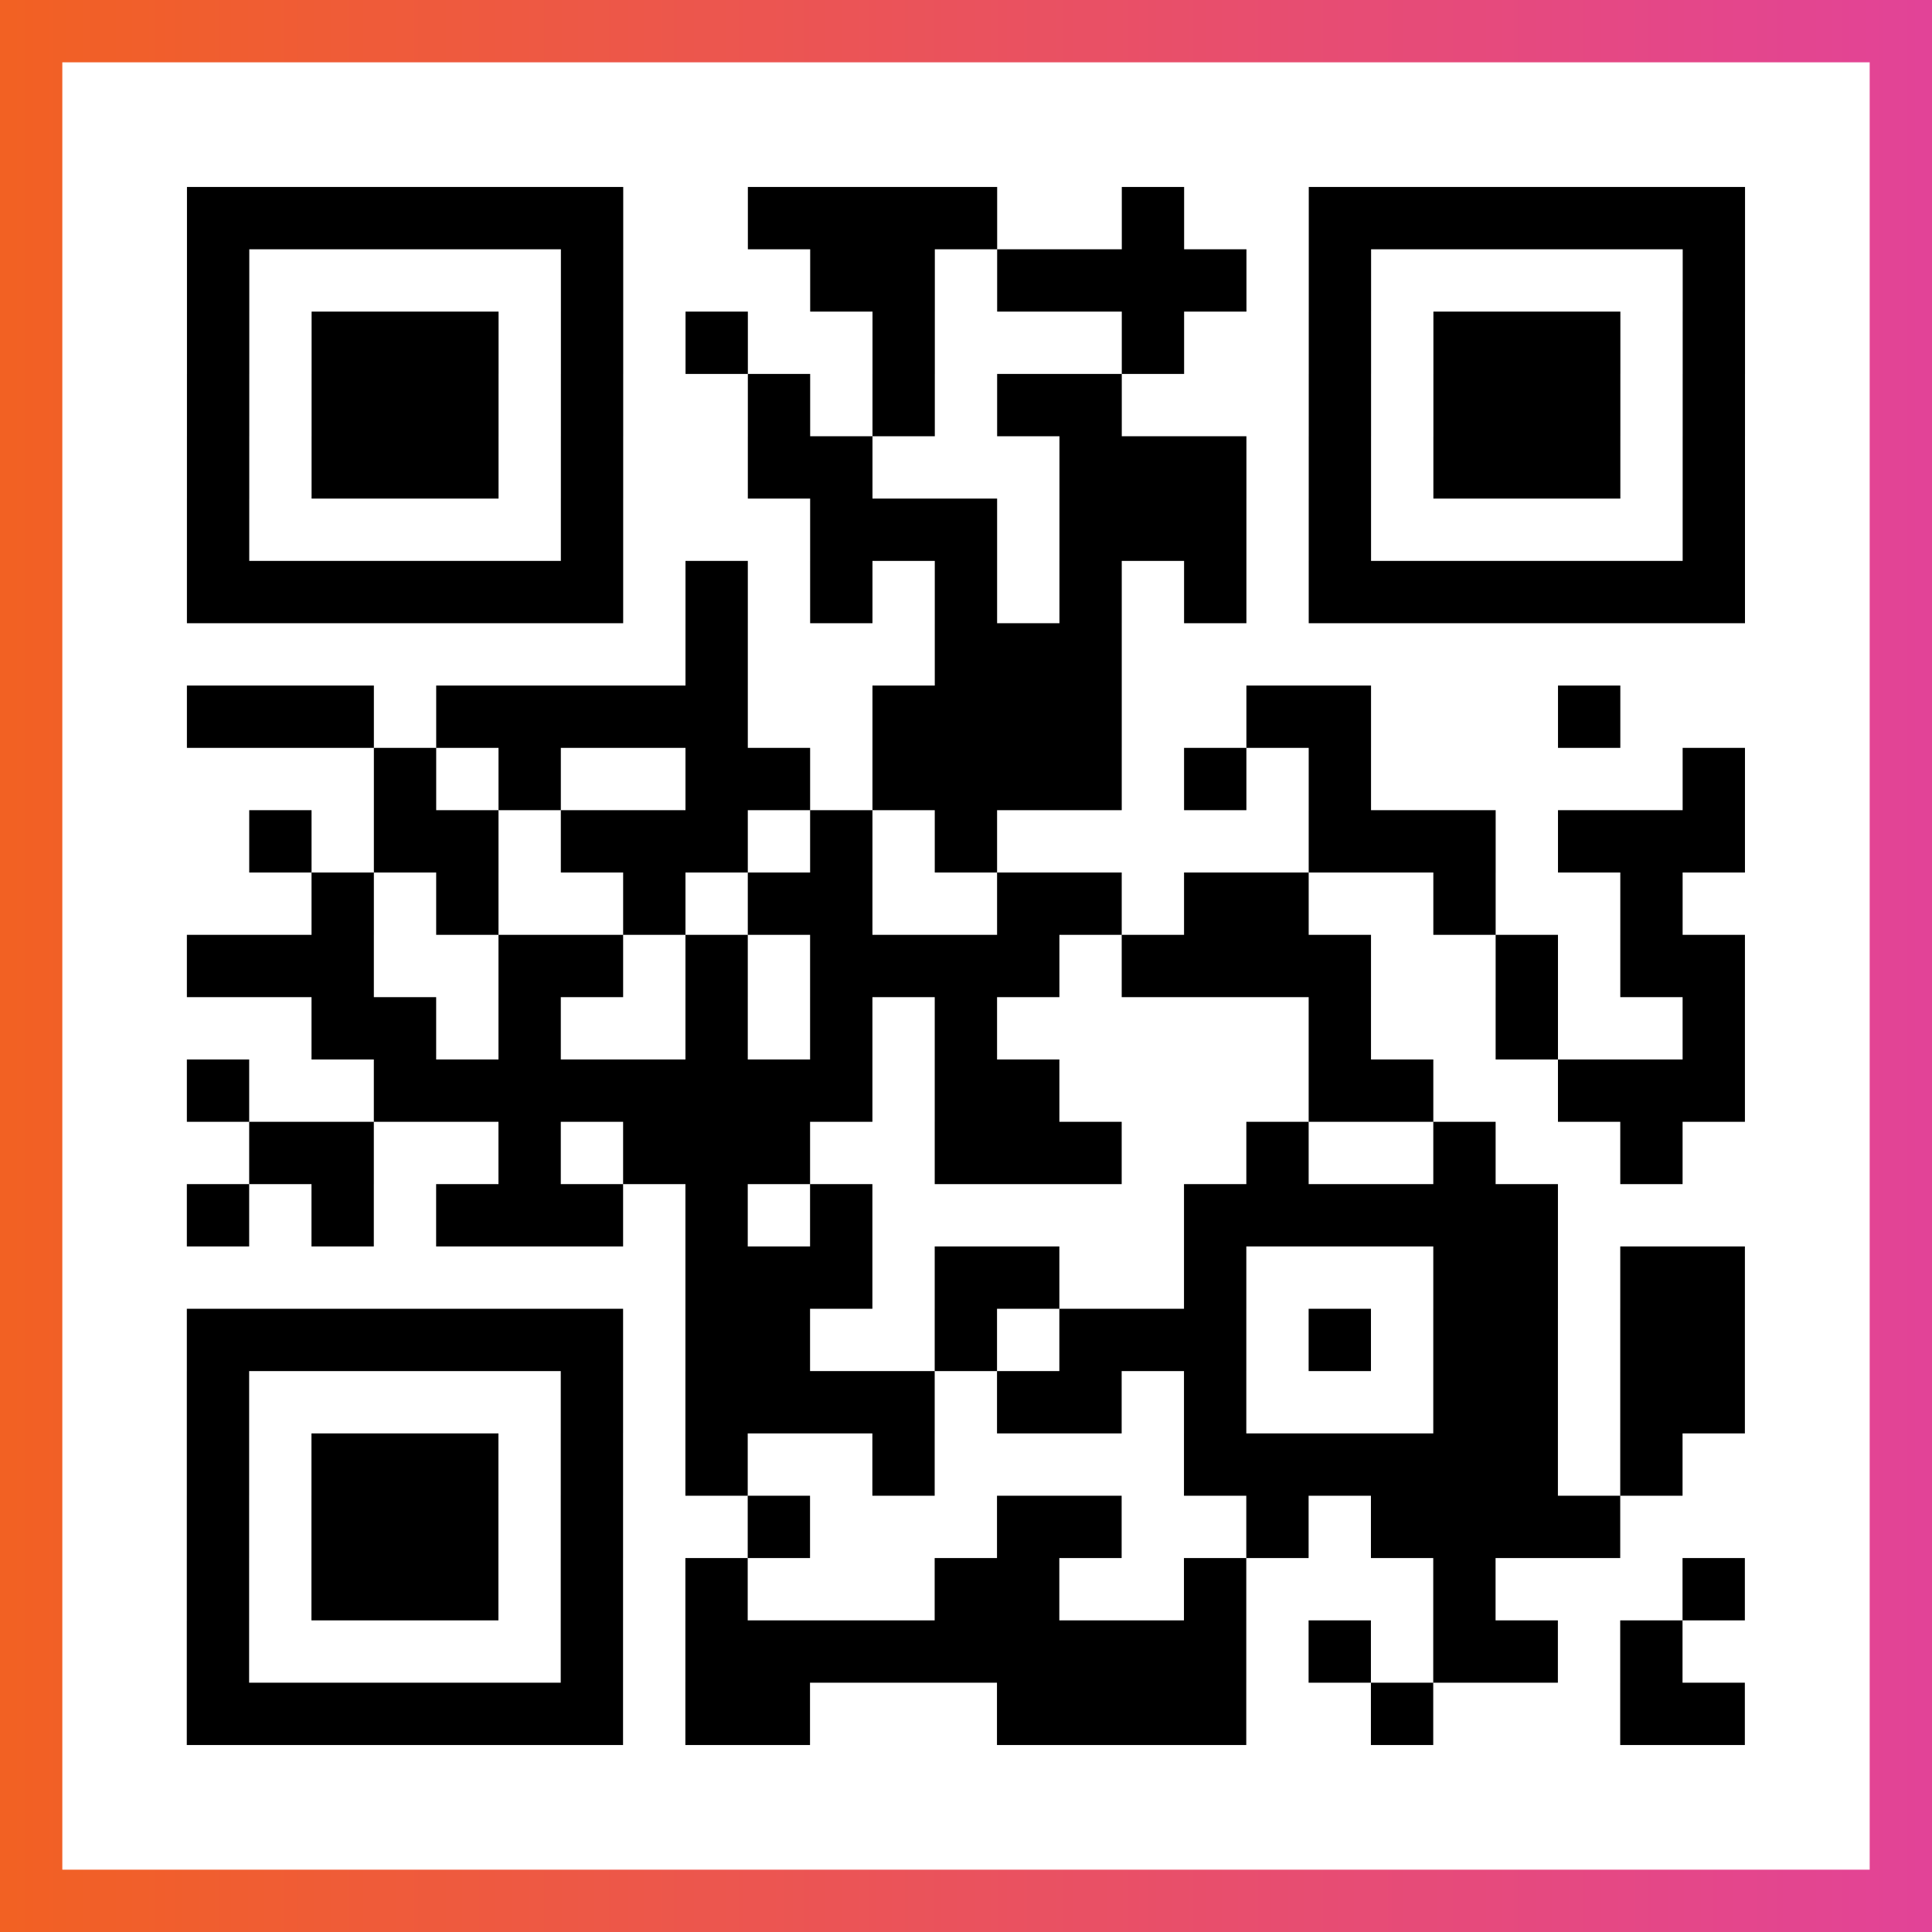
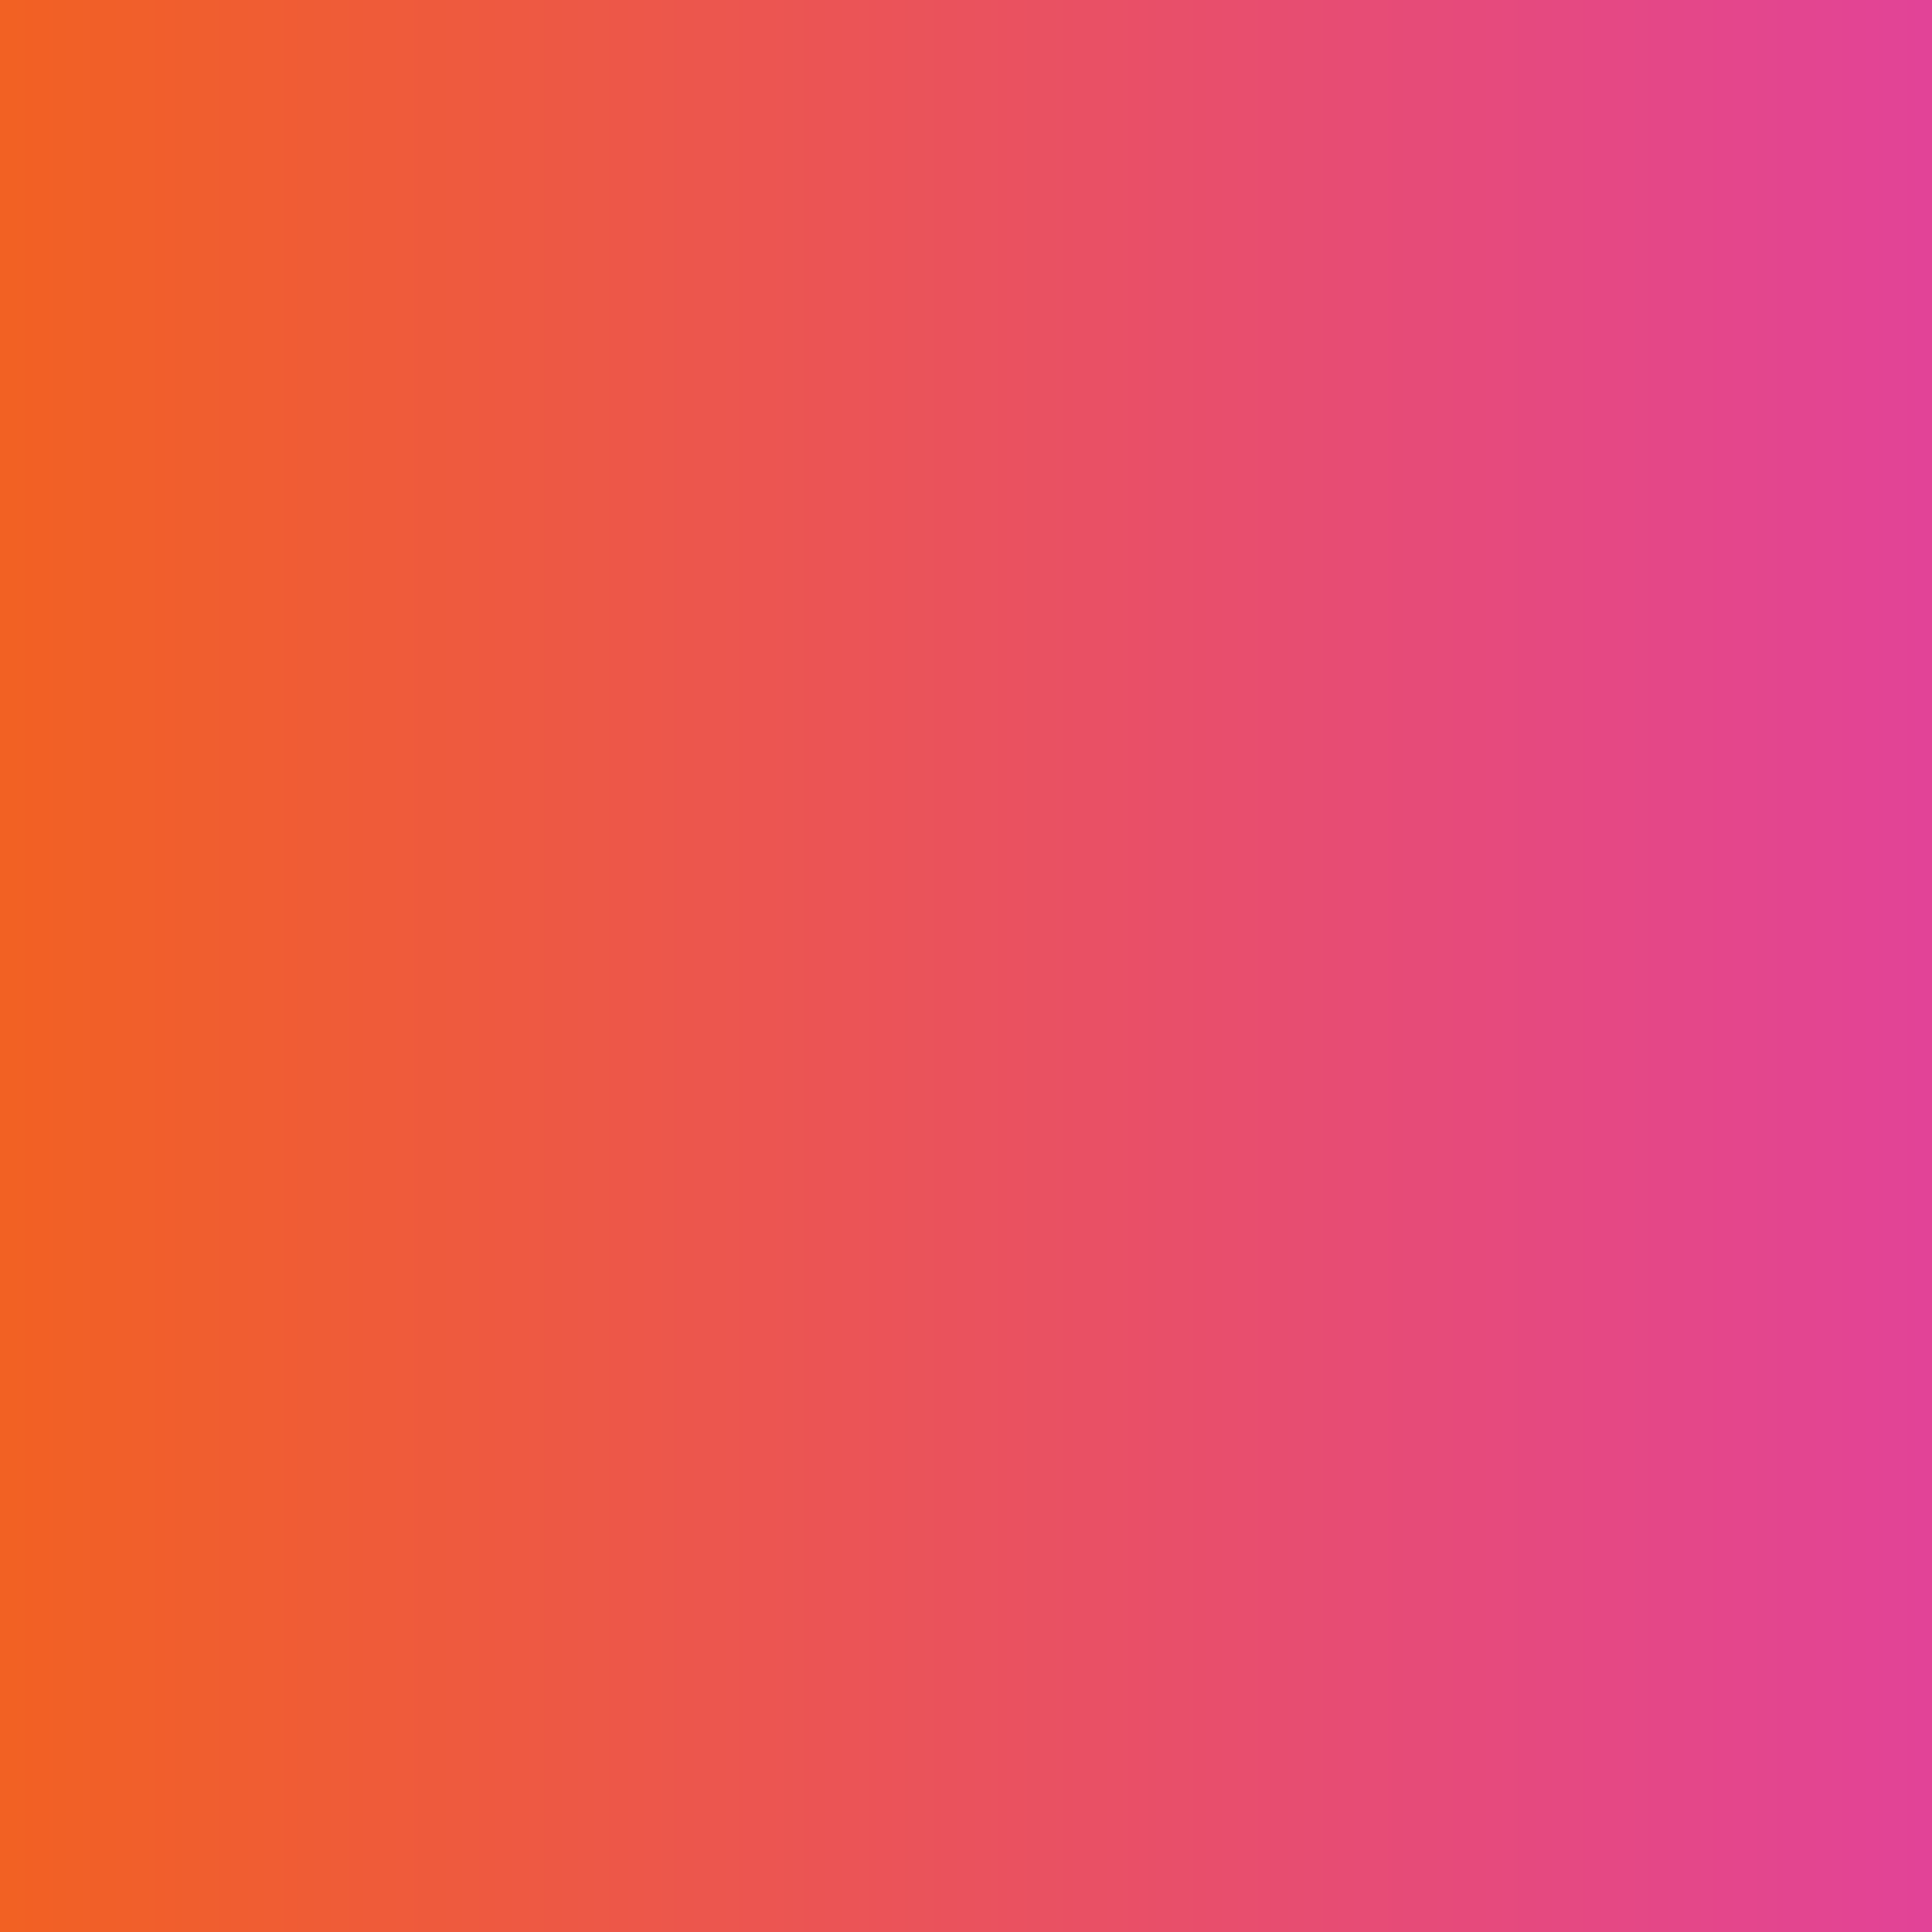
<svg xmlns="http://www.w3.org/2000/svg" viewBox="-1 -1 31 31" width="93" height="93">
  <rect x="-1" y="-1" width="31" height="31" fill="#333333" stroke="none" />
  <defs>
    <linearGradient id="primary">
      <stop class="start" offset="0%" stop-color="#f26122" />
      <stop class="stop" offset="100%" stop-color="#e24398" />
    </linearGradient>
  </defs>
  <rect x="-1" y="-1" width="31" height="31" fill="url(#primary)" />
-   <rect x="0" y="0" width="29" height="29" fill="#fff" />
-   <path stroke="#000" d="M2 2.5h7m2 0h4m2 0h1m2 0h7m-25 1h1m5 0h1m3 0h2m1 0h4m1 0h1m5 0h1m-25 1h1m1 0h3m1 0h1m1 0h1m2 0h1m3 0h1m2 0h1m1 0h3m1 0h1m-25 1h1m1 0h3m1 0h1m2 0h1m1 0h1m1 0h2m3 0h1m1 0h3m1 0h1m-25 1h1m1 0h3m1 0h1m2 0h2m3 0h3m1 0h1m1 0h3m1 0h1m-25 1h1m5 0h1m3 0h3m1 0h3m1 0h1m5 0h1m-25 1h7m1 0h1m1 0h1m1 0h1m1 0h1m1 0h1m1 0h7m-17 1h1m3 0h3m-15 1h3m1 0h5m2 0h4m2 0h2m3 0h1m-20 1h1m1 0h1m2 0h2m1 0h4m1 0h1m1 0h1m5 0h1m-24 1h1m1 0h2m1 0h3m1 0h1m1 0h1m5 0h3m1 0h3m-23 1h1m1 0h1m2 0h1m1 0h2m2 0h2m1 0h2m2 0h1m2 0h1m-24 1h3m2 0h2m1 0h1m1 0h4m1 0h4m2 0h1m1 0h2m-23 1h2m1 0h1m2 0h1m1 0h1m1 0h1m5 0h1m2 0h1m2 0h1m-25 1h1m2 0h8m1 0h2m4 0h2m2 0h3m-24 1h2m2 0h1m1 0h3m2 0h3m2 0h1m2 0h1m2 0h1m-24 1h1m1 0h1m1 0h3m1 0h1m1 0h1m5 0h6m-14 1h3m1 0h2m2 0h1m3 0h2m1 0h2m-25 1h7m1 0h2m2 0h1m1 0h3m1 0h1m1 0h2m1 0h2m-25 1h1m5 0h1m1 0h4m1 0h2m1 0h1m3 0h2m1 0h2m-25 1h1m1 0h3m1 0h1m1 0h1m2 0h1m4 0h6m1 0h1m-24 1h1m1 0h3m1 0h1m2 0h1m3 0h2m2 0h1m1 0h4m-23 1h1m1 0h3m1 0h1m1 0h1m3 0h2m2 0h1m3 0h1m3 0h1m-25 1h1m5 0h1m1 0h9m1 0h1m1 0h2m1 0h1m-24 1h7m1 0h2m3 0h4m2 0h1m3 0h2" />
</svg>